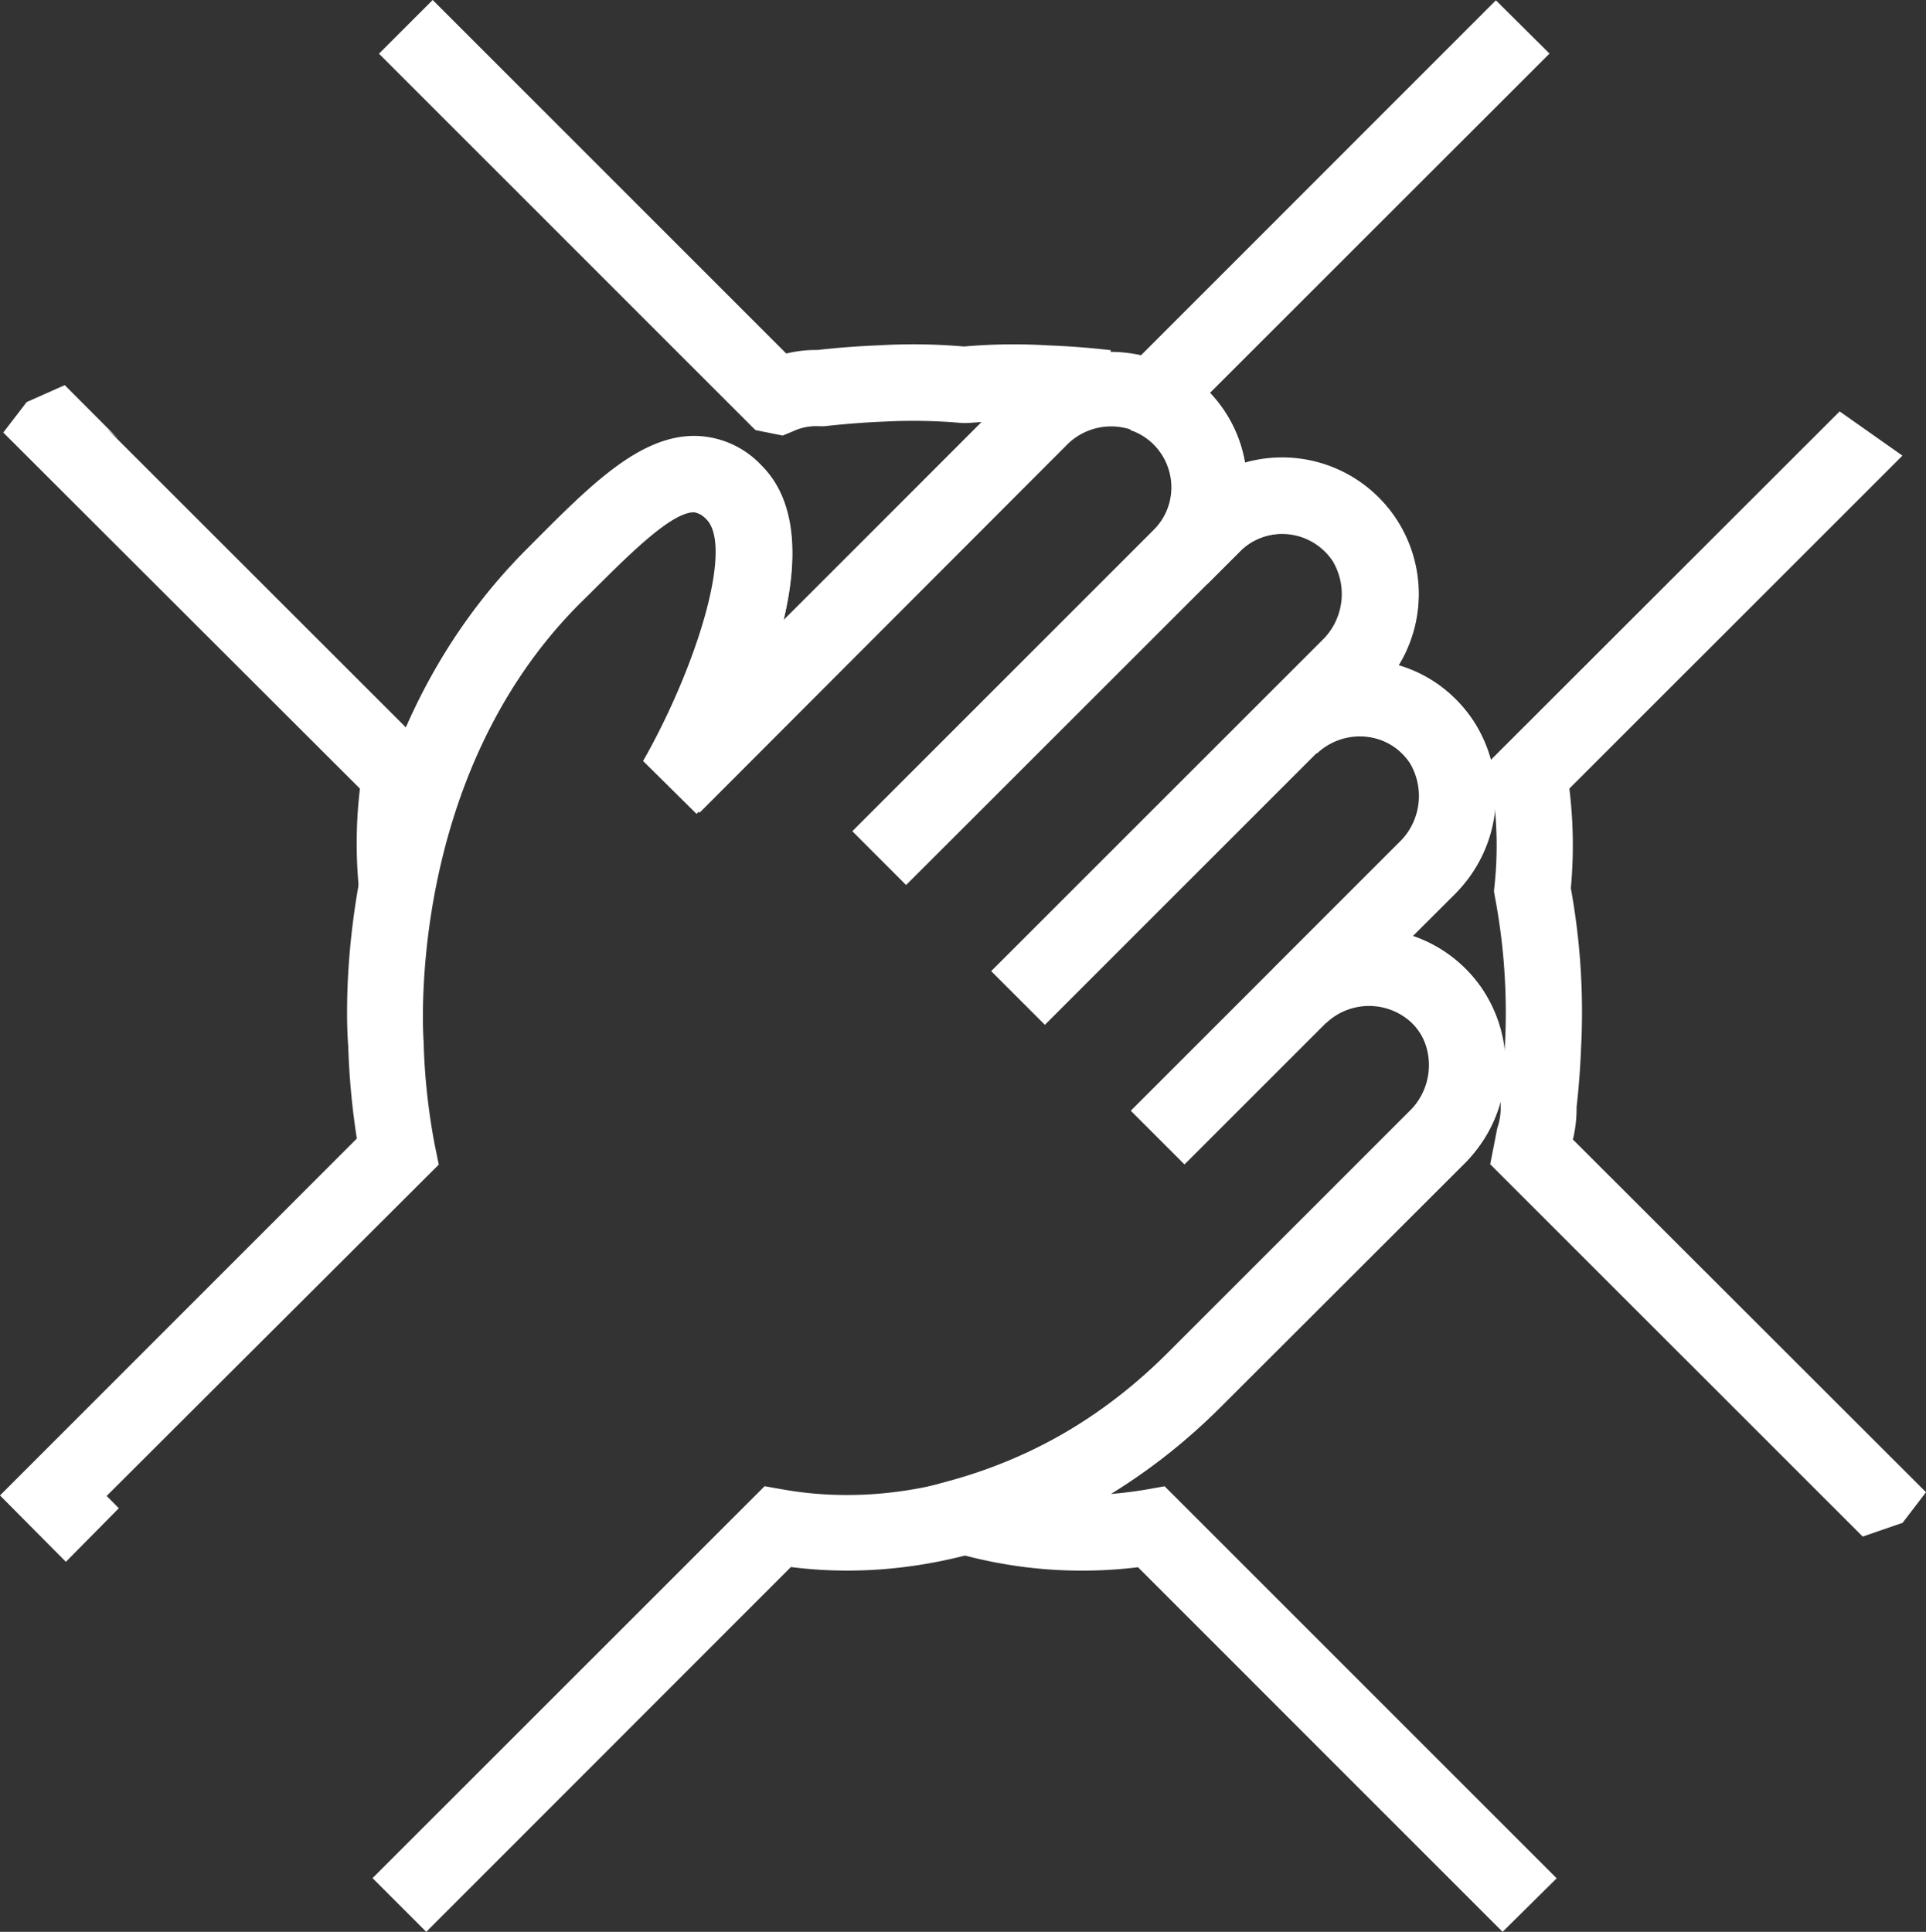
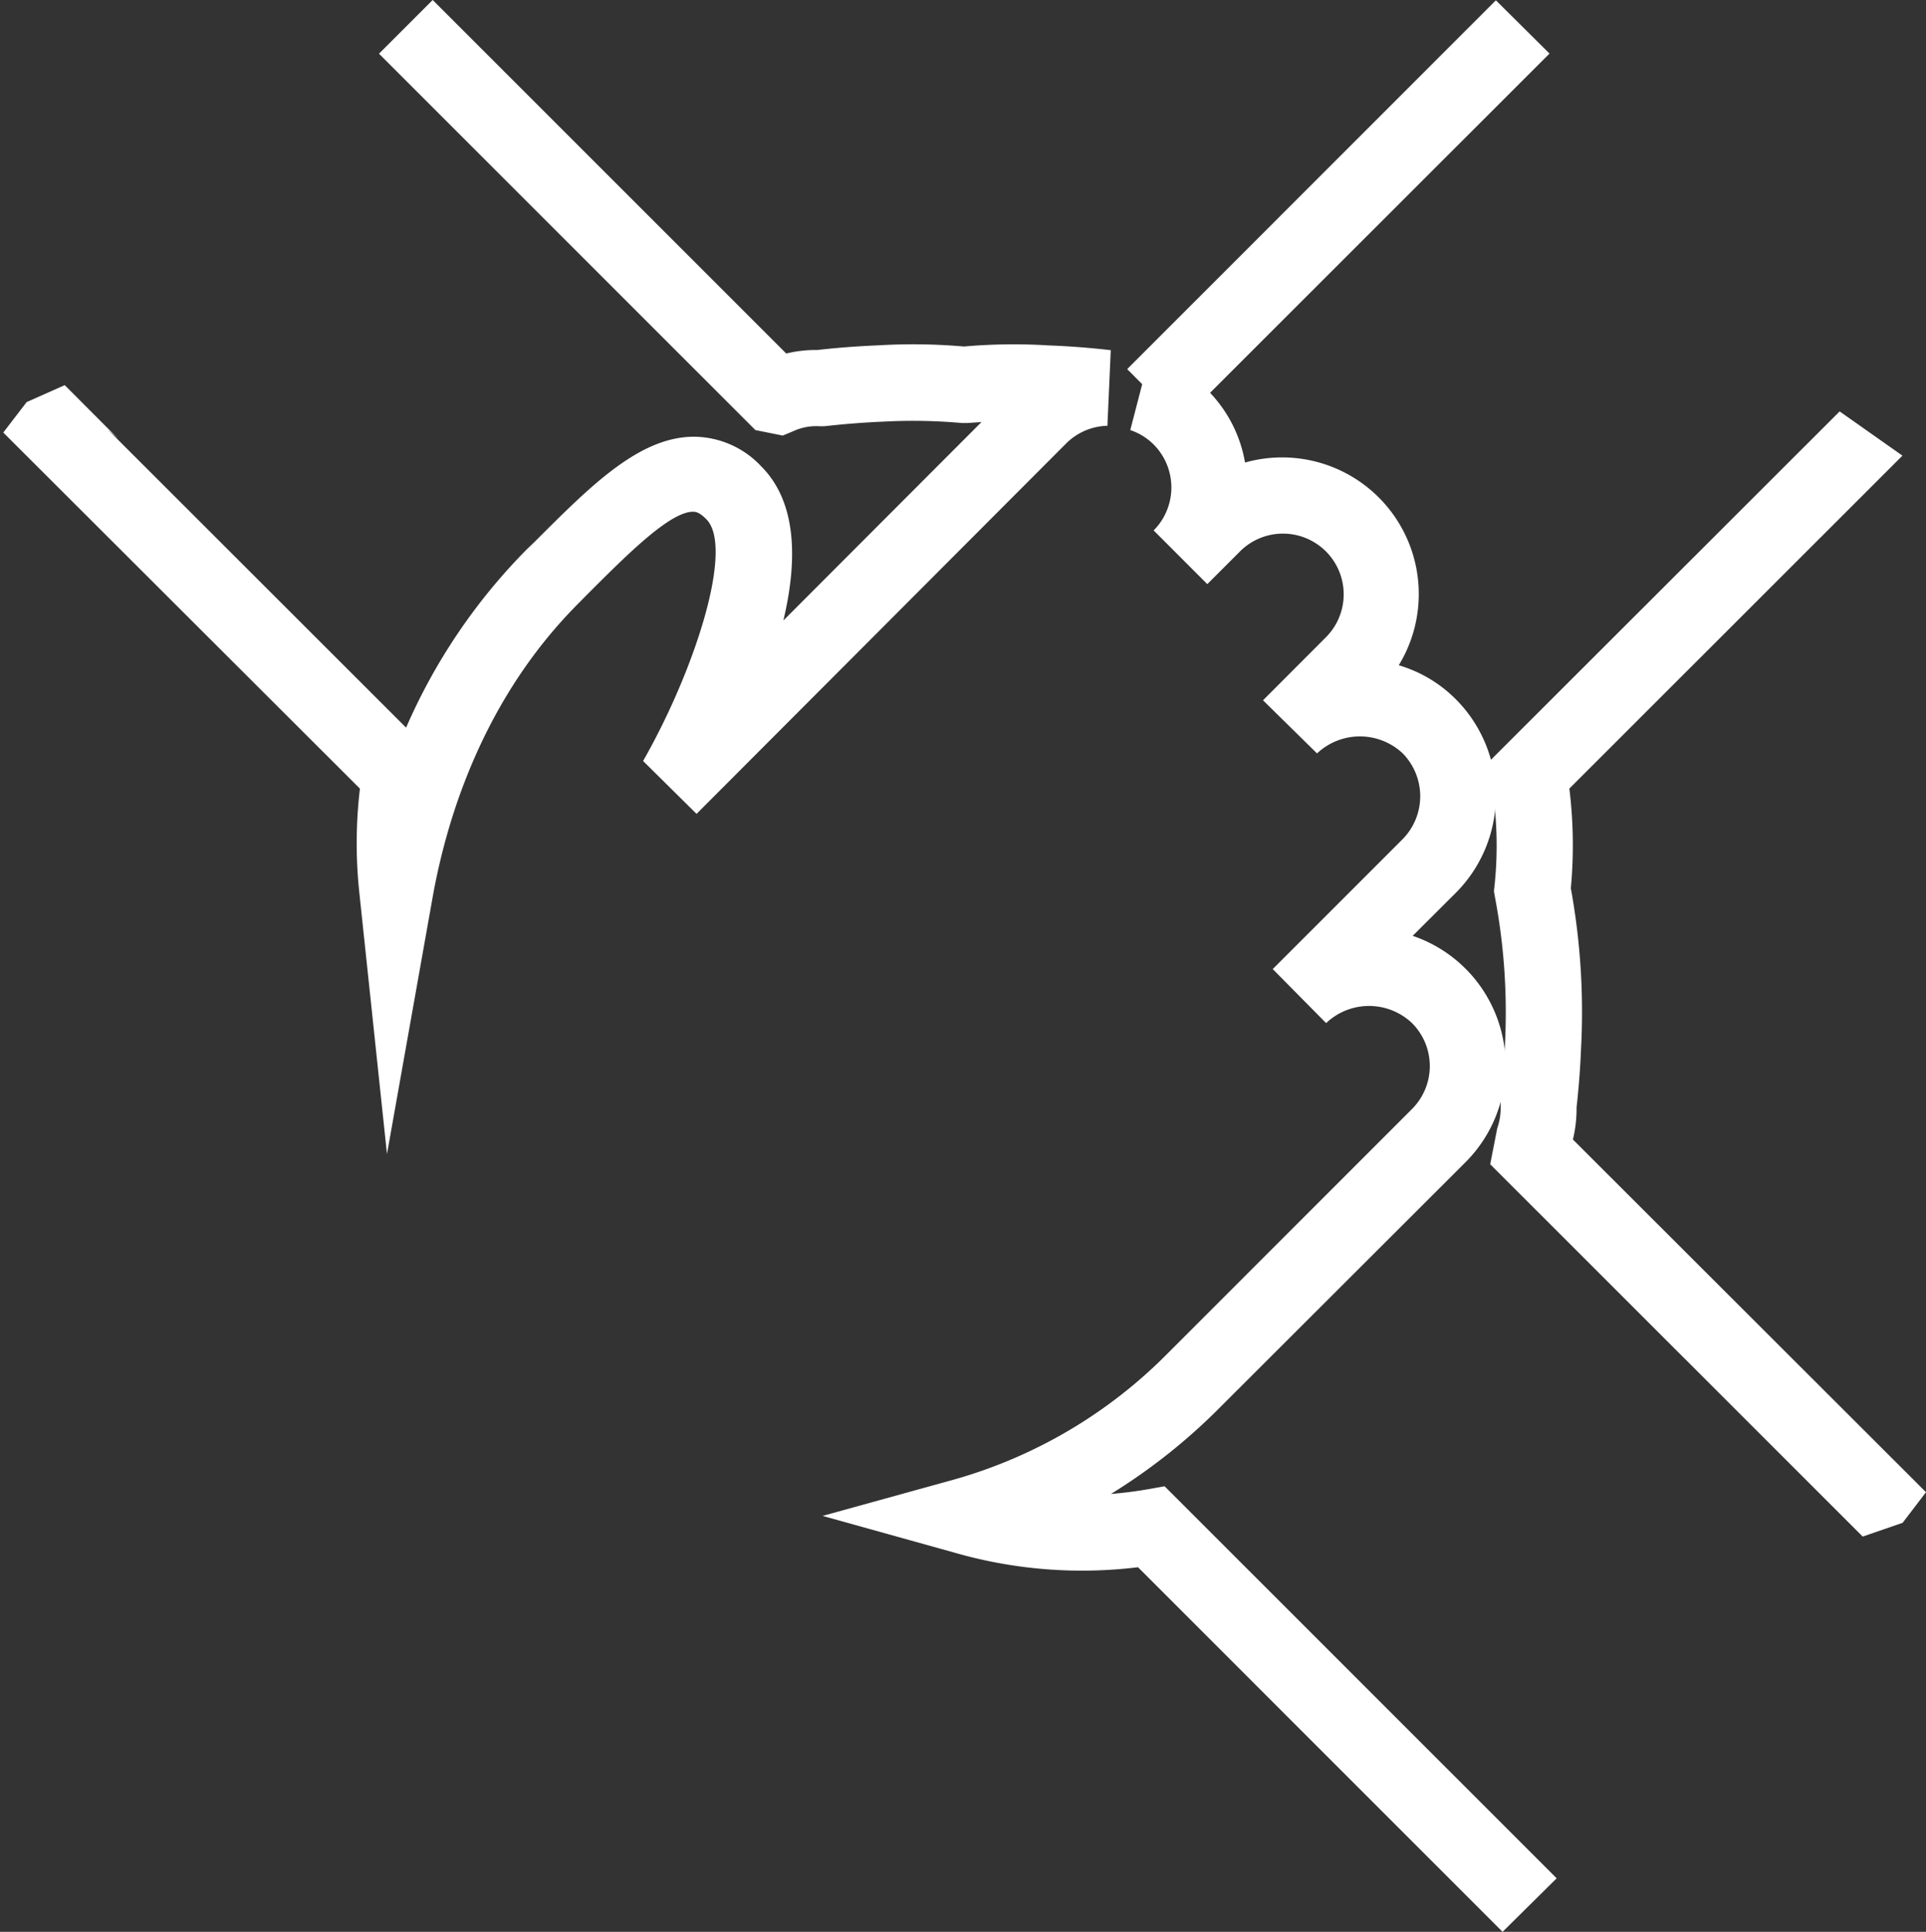
<svg xmlns="http://www.w3.org/2000/svg" id="Layer_1" data-name="Layer 1" viewBox="0 0 299.07 300">
  <rect x="0" y="0" width="299.07" height="300" fill="#333333" stroke="none" />
  <defs>
    <style>.cls-1{fill:#fff;}</style>
  </defs>
-   <path class="cls-1" d="M66.68,300l-8.34-8.34,60.88-60.86,3,.53c20.44,3.56,42.72-4.37,59.56-21.21l37.48-37.47A10,10,0,0,0,221,160.34a9.48,9.48,0,0,0-13.13-2.69,9.12,9.12,0,0,0-1.45,1.18l-22,22-8.34-8.34,41.64-41.64a10,10,0,0,0,1.72-12.31,9.47,9.47,0,0,0-13.12-2.69,9.67,9.67,0,0,0-1.46,1.18l-42.12,42.12-8.34-8.34,51.34-51.32a10,10,0,0,0,1.72-12.31,9.44,9.44,0,0,0-13.07-2.71A8.72,8.72,0,0,0,193,85.66l-51.81,51.78-8.35-8.36,47-47a9.47,9.47,0,0,0-.14-13.2,9.69,9.69,0,0,0-13.34,0L109.13,126.2l-8.59-7.93c8.13-14.29,14.16-33.22,9.81-37.57a4.09,4.09,0,0,0-2.08-1.15C104.66,79.55,98,86.31,92,92.27L90.55,93.7C63.26,121,66.24,161.36,66.27,161.75a98.37,98.37,0,0,0,1.72,16l.63,3.11L17.05,232.31l1.89,1.91-8.22,8.32L.49,232.23,55.9,176.81a116.06,116.06,0,0,1-1.34-14.42c-.15-1.6-3.54-45.86,27.72-77.11l1.41-1.43c8.59-8.6,16.14-16.16,24.63-16.16h0a14.44,14.44,0,0,1,10.42,4.59c5.64,5.62,5.62,14.82,3.44,24l35.75-35.64a21.76,21.76,0,0,1,30,0,20.9,20.9,0,0,1,5.88,11.29,21.12,21.12,0,0,1,23.76,31.43,21.37,21.37,0,0,1,11.7,8.6,21.67,21.67,0,0,1-3.18,27.2l-6.25,6.24a21.29,21.29,0,0,1,10.94,8.42,21.65,21.65,0,0,1-3.18,27.17L190.14,218.4c-18.72,18.73-43.48,27.94-66.84,24.95Z" transform="translate(-0.49)" />
  <path class="cls-1" d="M60.58,179.22l-4.3-40.66a72.14,72.14,0,0,1,.1-16.09L1,67.17l3.63-4.73,5.91-2.63,8.32,8.34-1.72-1.53L63.55,113A90.69,90.69,0,0,1,82.24,85.36L83.65,84c8.6-8.59,16.13-16.18,24.62-16.18h0a14.42,14.42,0,0,1,10.42,4.6c5.64,5.63,5.62,14.82,3.44,23.94L152.9,65.54l-2.14.15h-.93a84.9,84.9,0,0,0-12-.22c-3.44.14-6.45.4-9.33.72h-.85a8.42,8.42,0,0,0-4,.78l-1.62.67-4.24-.85L59.34,8.34,67.68,0l54.9,54.9a19.38,19.38,0,0,1,4.86-.55c3.06-.35,6.23-.59,9.61-.73a91.2,91.2,0,0,1,13.12.19,88.67,88.67,0,0,1,13.14-.17c3.28.12,6.53.38,9.66.74l-.52,11.74a9.39,9.39,0,0,0-6.38,2.72l-57.42,57.55-8.3-8.21c8.13-14.28,14.16-33.21,9.81-37.56-1.13-1.14-1.72-1.15-2.06-1.15h0c-3.61,0-10.32,6.75-16.3,12.72l-1.41,1.43C75.86,108.14,70.05,126.28,67.73,139Z" transform="translate(-0.49)" />
  <path class="cls-1" d="M289.73,238.62,231.89,180.8l1.1-5.62a9.38,9.38,0,0,0,.52-3.32V171c.32-2.84.56-5.79.68-9a96.12,96.12,0,0,0-1.58-22.78l-.14-.83.09-.84a59.15,59.15,0,0,0-.5-16.11l-.51-3,54.6-54.55,9.75,6.87-51.72,51.7a72.18,72.18,0,0,1,.23,15.48A107.08,107.08,0,0,1,246,162.73c-.12,3.11-.36,6.23-.7,9.23a20.12,20.12,0,0,1-.57,5l54.83,54.77-3.63,4.75Z" transform="translate(-0.49)" />
  <path class="cls-1" d="M233.81,300,177.2,243.38a71.53,71.53,0,0,1-28.52-2.27l-20.46-5.7,20.47-5.66a75.46,75.46,0,0,0,33.12-19.58l37.94-37.95a9.44,9.44,0,0,0,0-13.34,9.69,9.69,0,0,0-13.34,0h0l-8.29-8.39h0l20.17-20.17a9.51,9.51,0,0,0,0-13.34A9.71,9.71,0,0,0,205,117l-8.39-8.25,9.68-9.7a9.43,9.43,0,1,0-13.33-13.34l-5,5h0l-8.33-8.34h0a9.46,9.46,0,0,0,0-13.34A9.34,9.34,0,0,0,176,66.79l1.85-7.13-2.33-2.34L232.77.05l8.33,8.27L188.39,61a20.86,20.86,0,0,1,5.43,10.83,21.22,21.22,0,0,1,23.87,31.48,20.82,20.82,0,0,1,8.89,5.31,21.28,21.28,0,0,1,0,30l-6.73,6.71a21.25,21.25,0,0,1,8.24,35.12l-38,37.95A91.45,91.45,0,0,1,173,232c1.72-.14,3.56-.36,5.33-.66l3-.53,60.88,60.88Z" transform="translate(-0.49)" />
</svg>